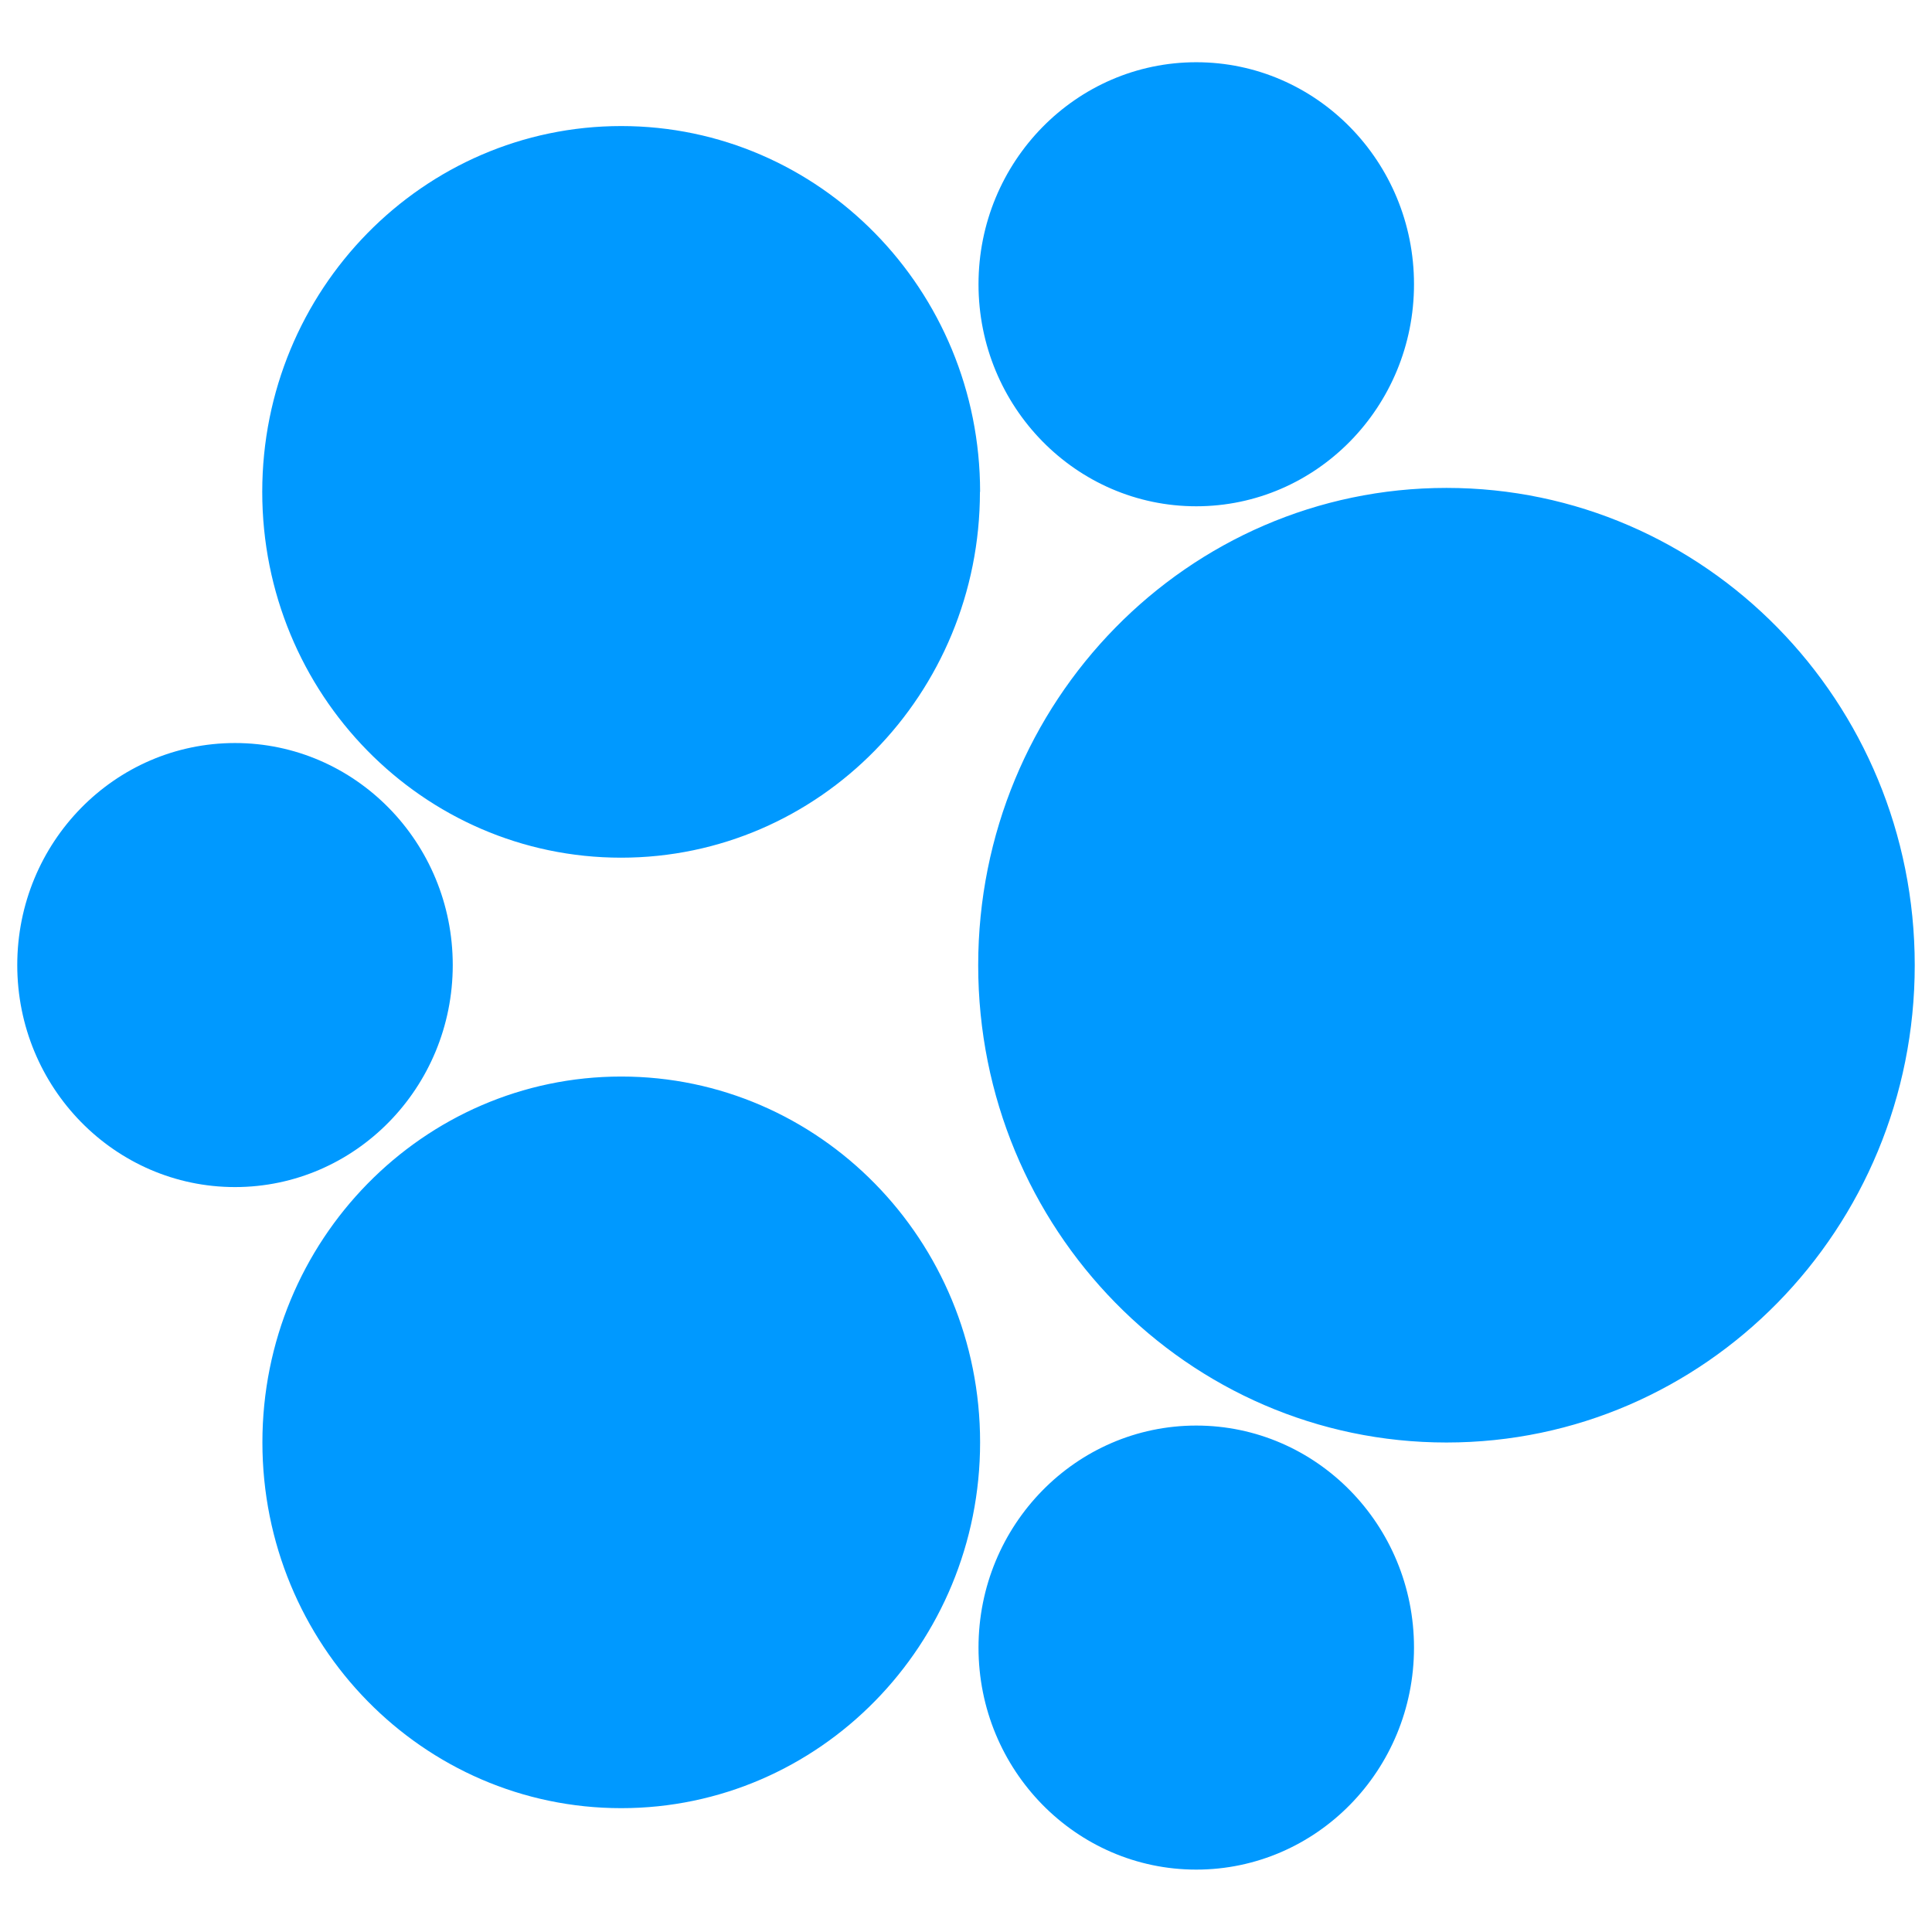
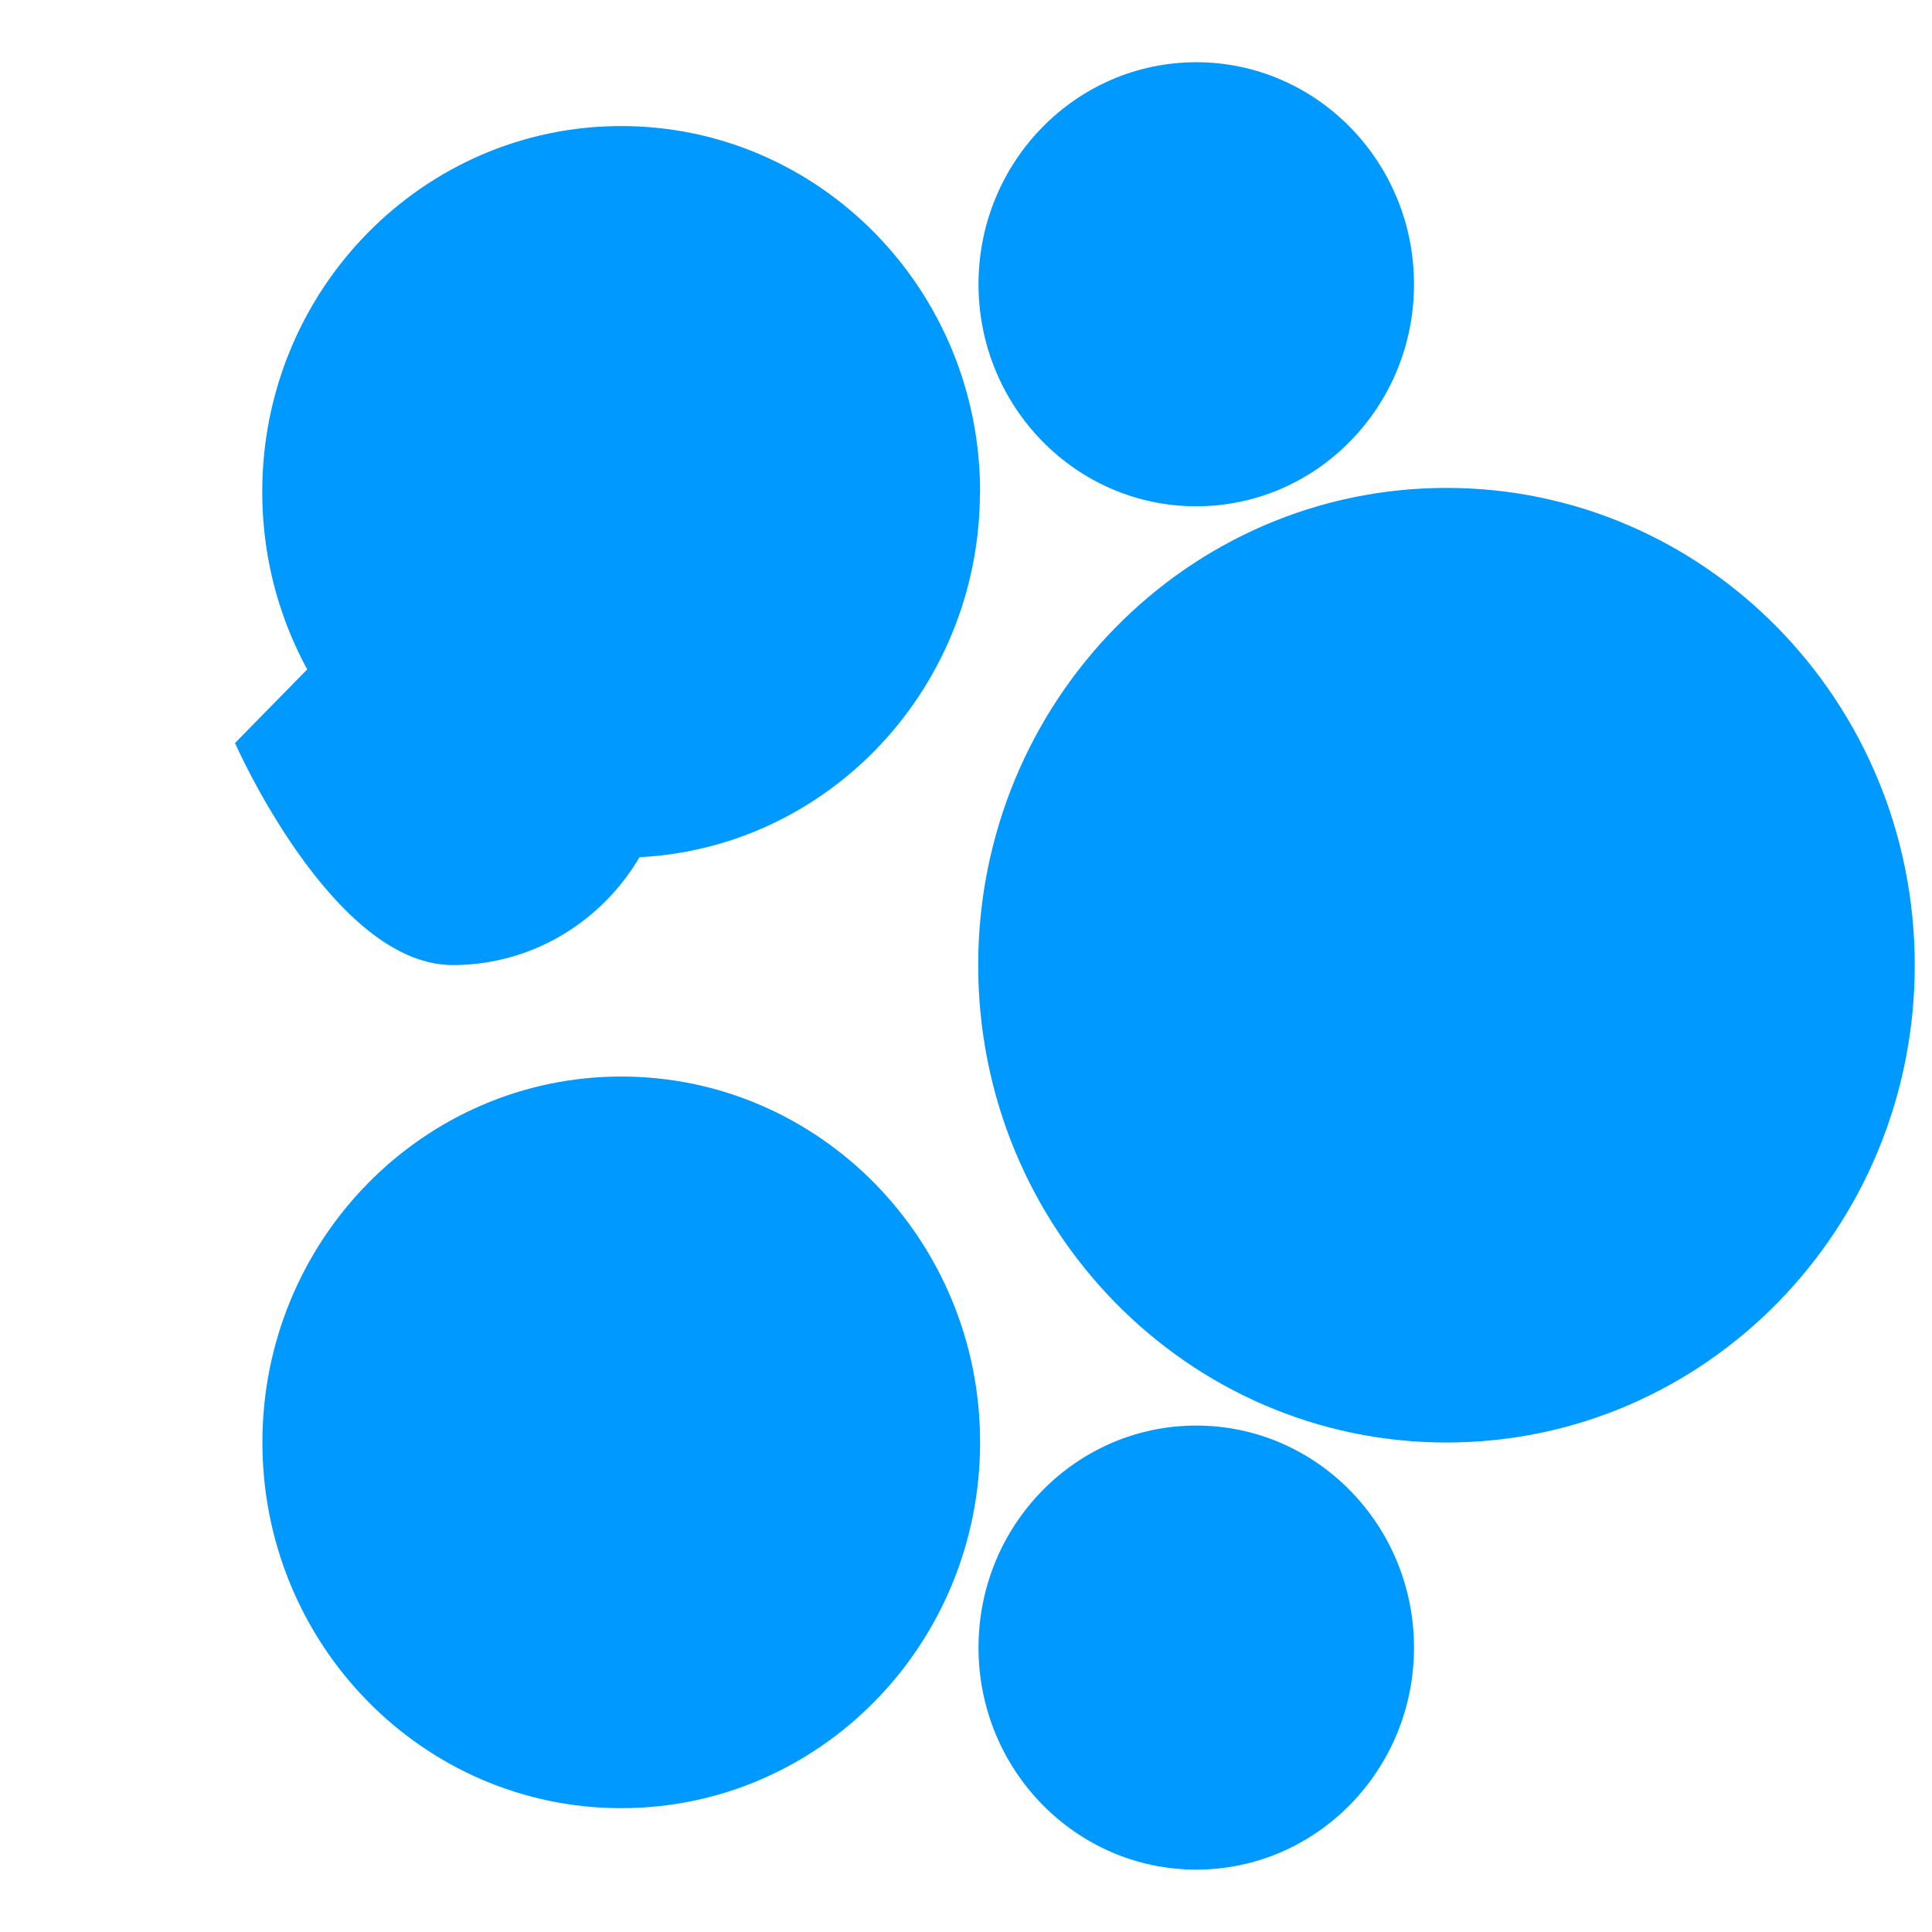
<svg xmlns="http://www.w3.org/2000/svg" id="Calque_1" viewBox="0 0 122 122">
  <defs>
    <style>.cls-1{fill:#09f;}</style>
  </defs>
  <g id="b">
    <g id="c">
-       <path class="cls-1" d="M61.79,104.04c0,7.74,6.16,14.02,13.75,14.02s13.75-6.28,13.75-14.02-6.16-14.02-13.75-14.02-13.75,6.28-13.75,14.02M16.57,91.08c0,12.76,10.14,23.1,22.66,23.1s22.66-10.34,22.66-23.1-10.15-23.1-22.66-23.1-22.66,10.35-22.66,23.1M14.84,46.92c-7.6,0-13.75,6.28-13.75,14.02s6.16,14.02,13.75,14.02,13.75-6.28,13.75-14.02-6.16-14.02-13.75-14.02M61.89,31.06c0-12.76-10.15-23.1-22.66-23.1s-22.67,10.34-22.67,23.1,10.14,23.1,22.66,23.1,22.66-10.34,22.66-23.1M89.29,17.95c0-7.74-6.16-14.02-13.75-14.02s-13.75,6.28-13.75,14.02,6.16,14.02,13.75,14.02,13.75-6.28,13.75-14.02M120.91,60.95c0-16.65-13.24-30.14-29.57-30.14s-29.57,13.49-29.57,30.14,13.24,30.14,29.57,30.14,29.57-13.49,29.57-30.14" />
+       <path class="cls-1" d="M61.79,104.04c0,7.74,6.16,14.02,13.75,14.02s13.75-6.28,13.75-14.02-6.16-14.02-13.75-14.02-13.75,6.28-13.75,14.02M16.57,91.08c0,12.76,10.14,23.1,22.66,23.1s22.66-10.34,22.66-23.1-10.15-23.1-22.66-23.1-22.66,10.35-22.66,23.1M14.84,46.92s6.16,14.02,13.75,14.02,13.75-6.28,13.75-14.02-6.16-14.02-13.75-14.02M61.89,31.06c0-12.76-10.15-23.1-22.66-23.1s-22.67,10.34-22.67,23.1,10.14,23.1,22.66,23.1,22.66-10.34,22.66-23.1M89.29,17.95c0-7.74-6.16-14.02-13.75-14.02s-13.75,6.28-13.75,14.02,6.16,14.02,13.75,14.02,13.75-6.28,13.75-14.02M120.91,60.95c0-16.65-13.24-30.14-29.57-30.14s-29.57,13.49-29.57,30.14,13.24,30.14,29.57,30.14,29.57-13.49,29.57-30.14" />
    </g>
  </g>
</svg>